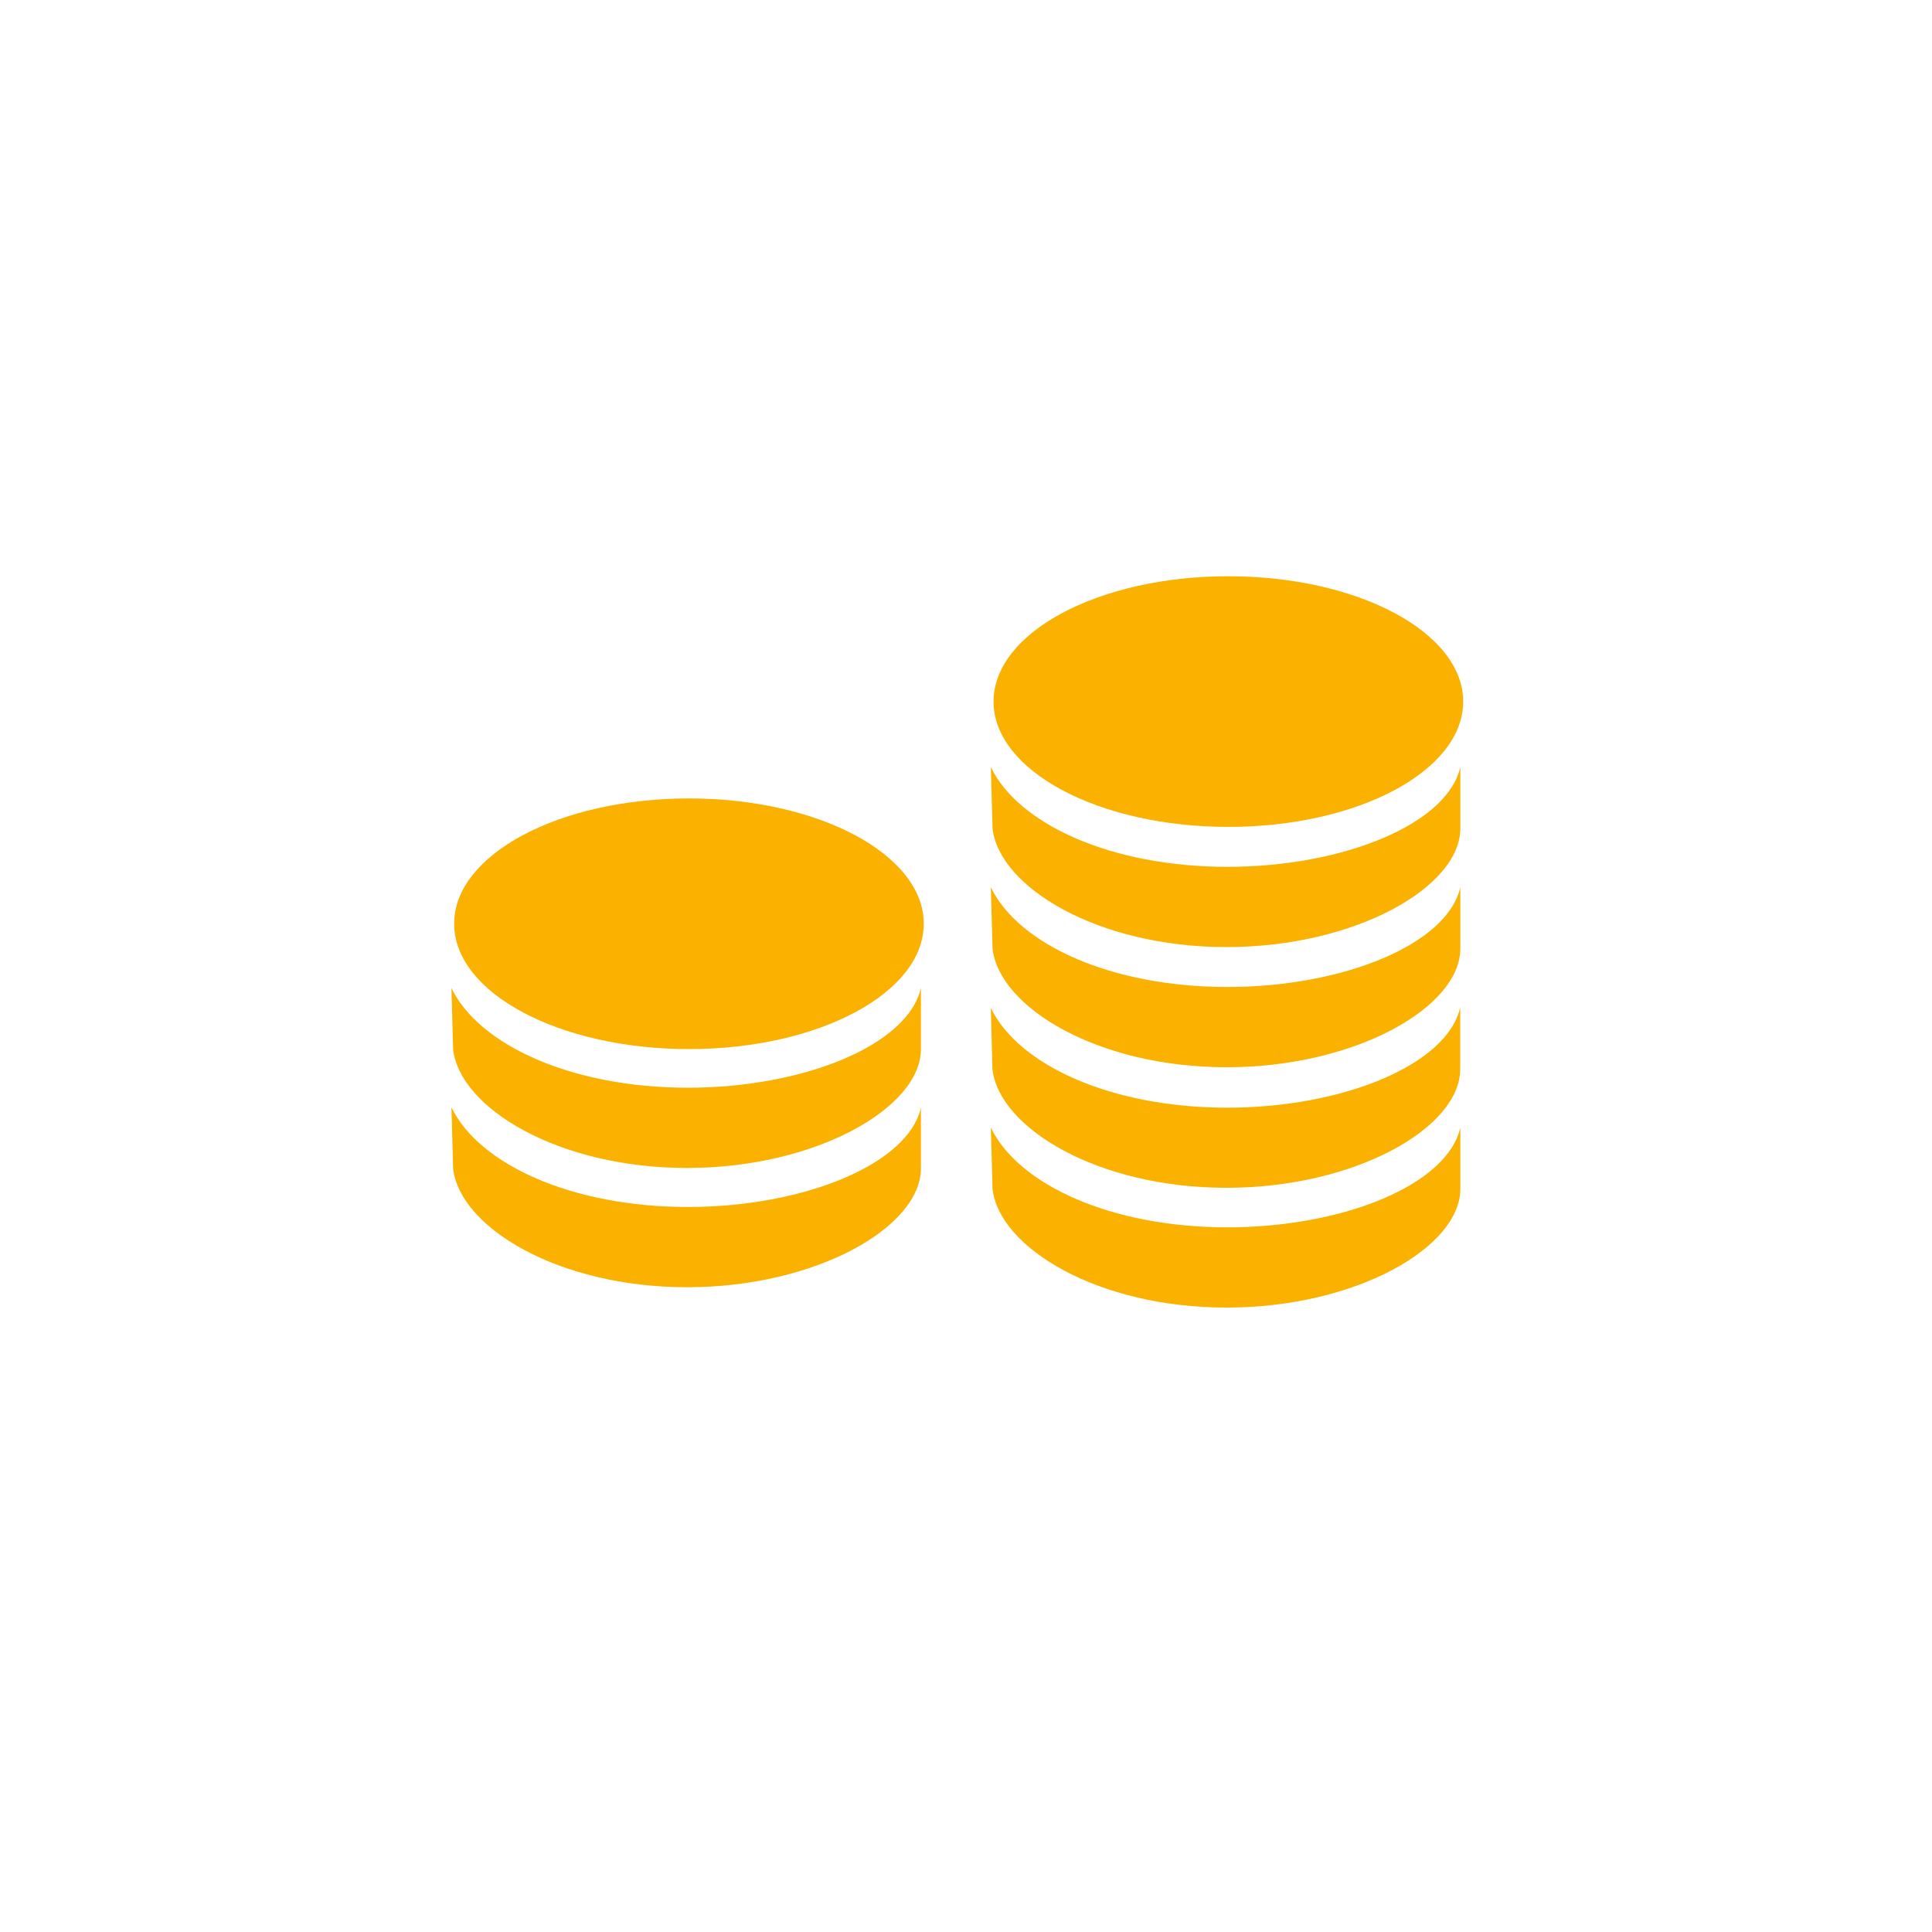
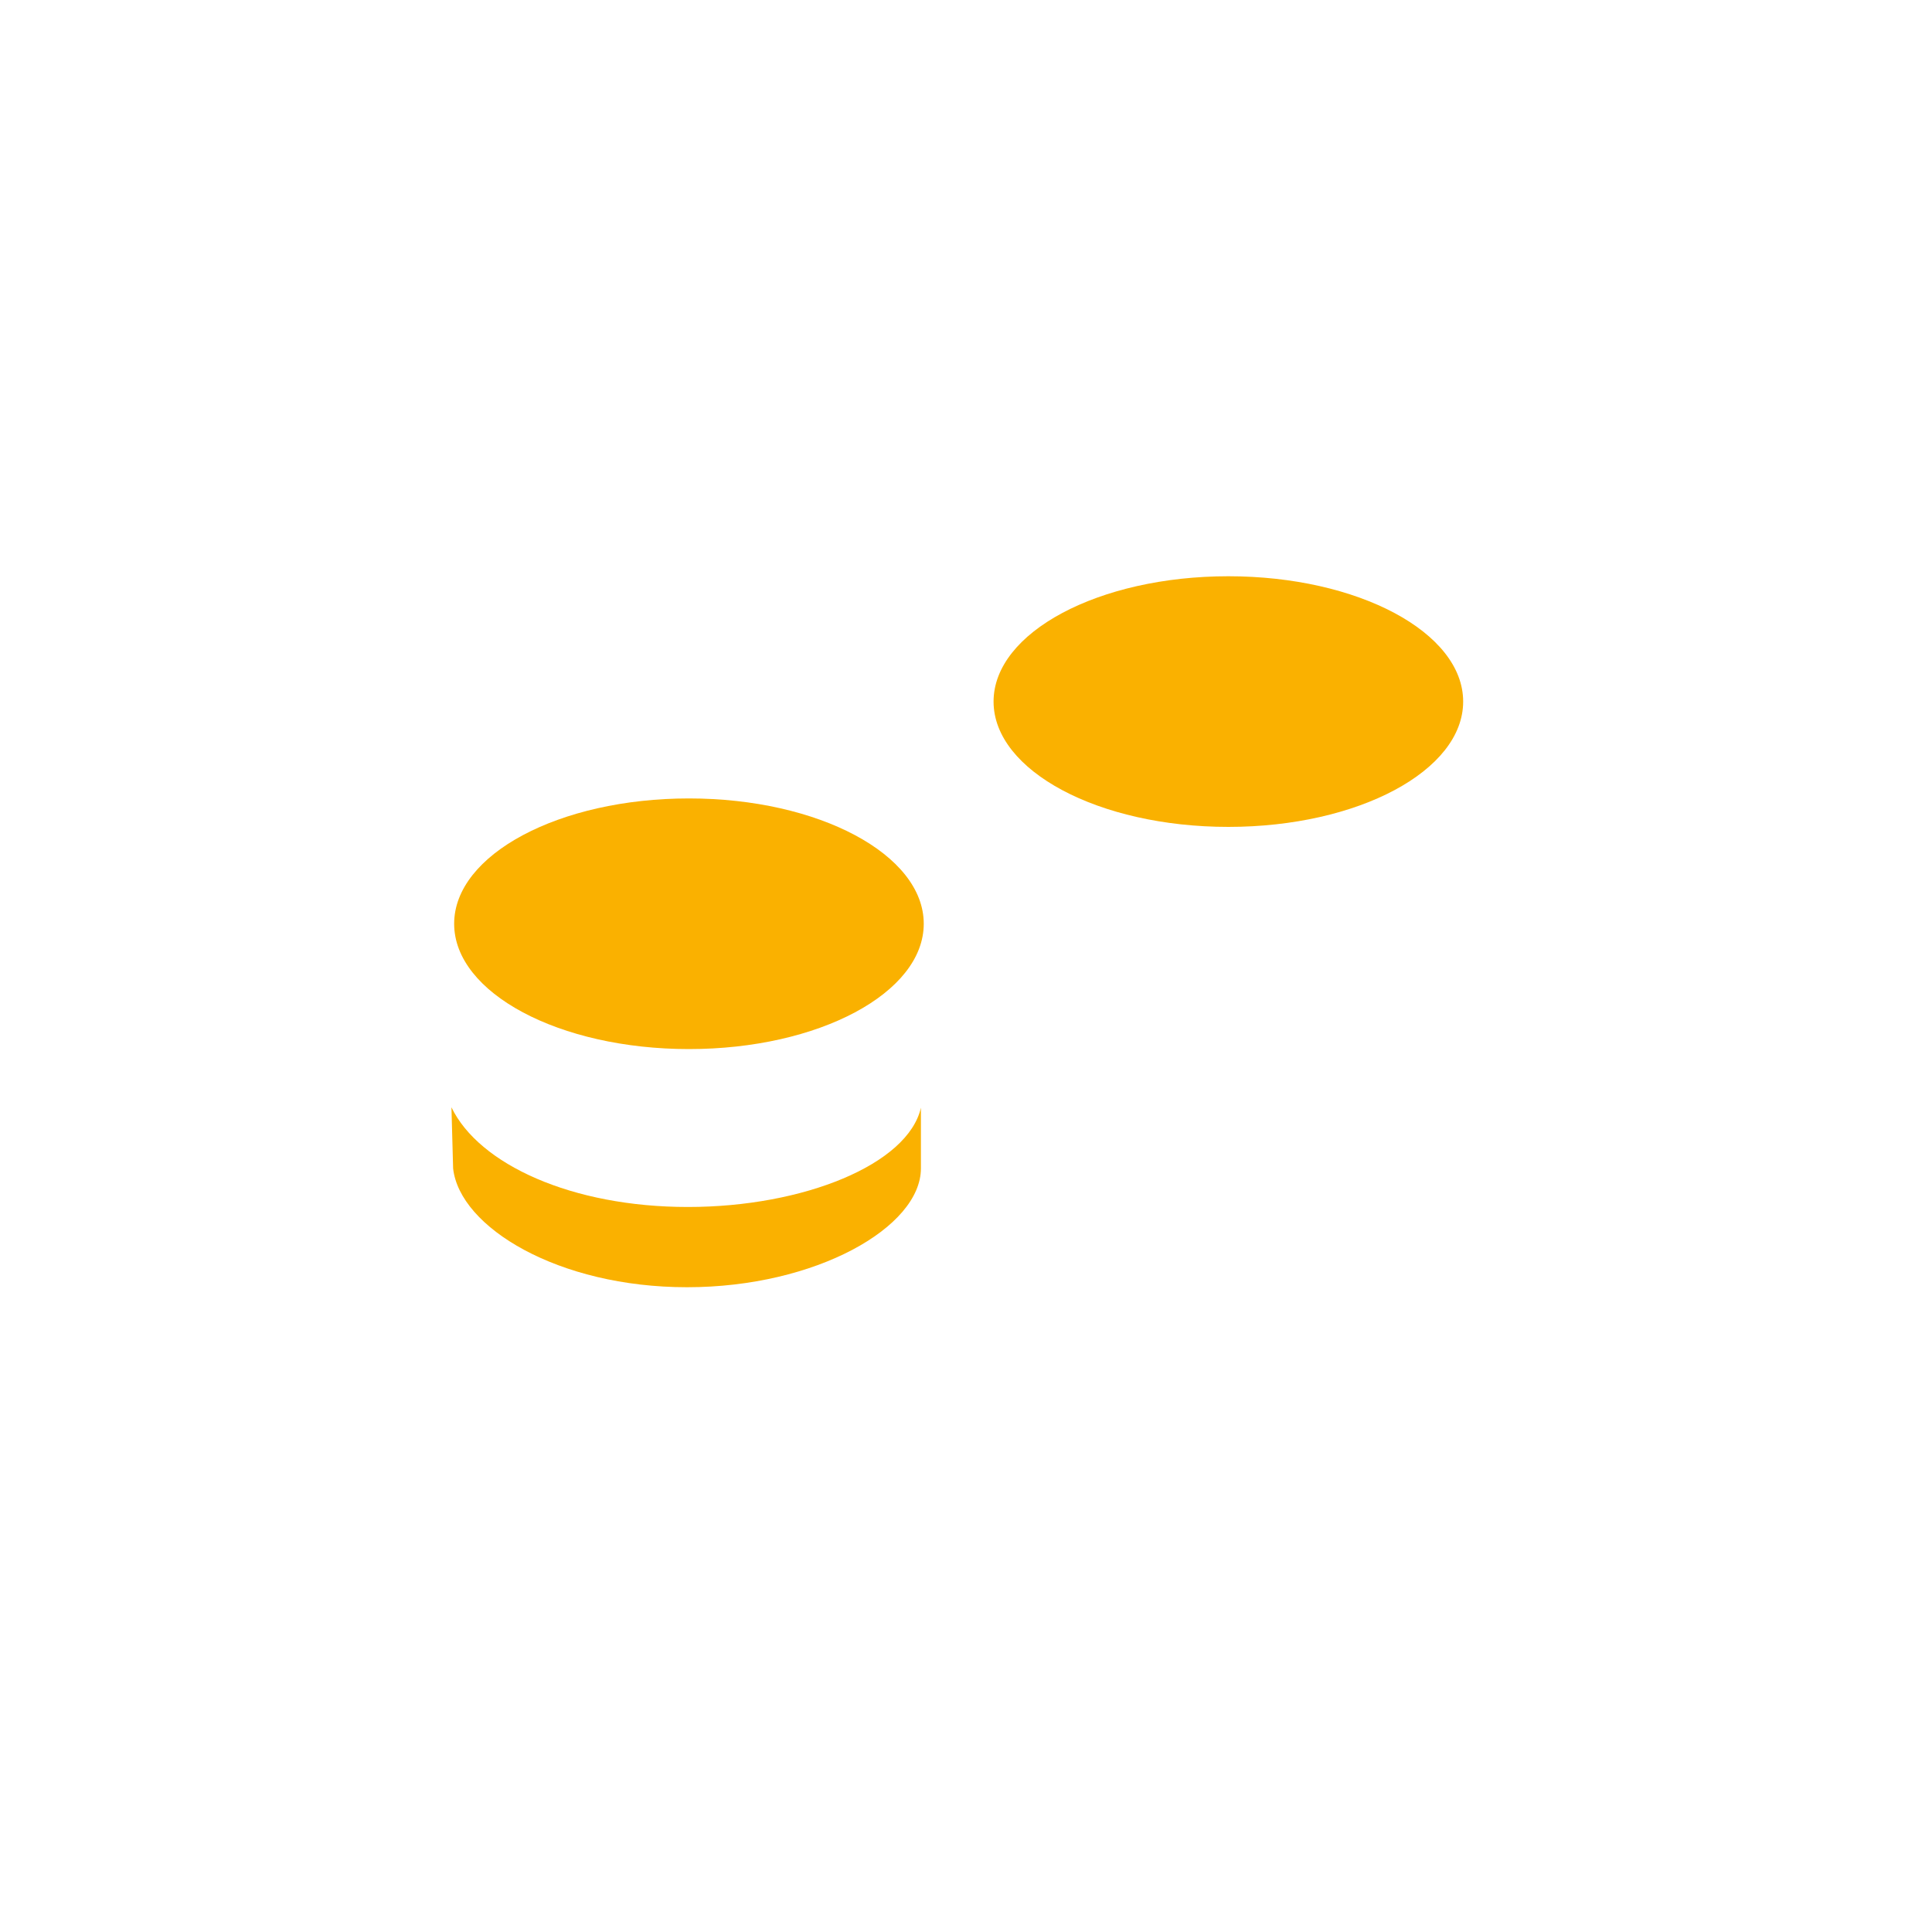
<svg xmlns="http://www.w3.org/2000/svg" id="Ebene_1" data-name="Ebene 1" viewBox="0 0 150 150">
  <defs>
    <style>.cls-1{fill:#fab100;}</style>
  </defs>
  <title>kostenrisiko</title>
  <ellipse class="cls-1" cx="53.49" cy="71.72" rx="18.23" ry="9.73" />
  <path class="cls-1" d="M53.41,93.71c-9,0-16.22-3.3-18.36-7.74l.13,4.75c.51,4.57,8.16,9.22,18.16,9.22S71.5,95.28,71.5,90.71V86C70.5,90.4,62.39,93.71,53.41,93.71Z" />
-   <path class="cls-1" d="M53.41,84.45c-9,0-16.22-3.3-18.36-7.74l.13,4.75c.51,4.57,8.16,9.22,18.16,9.22S71.5,86,71.5,81.46V76.7C70.5,81.15,62.39,84.45,53.41,84.45Z" />
  <ellipse class="cls-1" cx="95.37" cy="54.47" rx="18.23" ry="9.73" />
-   <path class="cls-1" d="M95.29,76.63c-9,0-16.22-3.3-18.36-7.74l.13,4.75c.51,4.57,8.16,9.22,18.16,9.22s18.16-4.65,18.16-9.22V68.88C112.38,73.33,104.26,76.63,95.29,76.63Z" />
-   <path class="cls-1" d="M95.29,95.29c-9,0-16.22-3.3-18.36-7.74l.13,4.75c.51,4.57,8.16,9.22,18.16,9.22s18.16-4.65,18.16-9.22V87.54C112.38,92,104.26,95.29,95.29,95.29Z" />
-   <path class="cls-1" d="M95.29,67.3c-9,0-16.22-3.3-18.36-7.74l.13,4.75c.51,4.57,8.16,9.22,18.16,9.22s18.16-4.65,18.16-9.22V59.55C112.38,64,104.26,67.3,95.29,67.3Z" />
-   <path class="cls-1" d="M95.29,86c-9,0-16.22-3.3-18.36-7.74L77.05,83c.51,4.57,8.16,9.22,18.16,9.22s18.16-4.65,18.16-9.22V78.21C112.38,82.66,104.26,86,95.29,86Z" />
</svg>